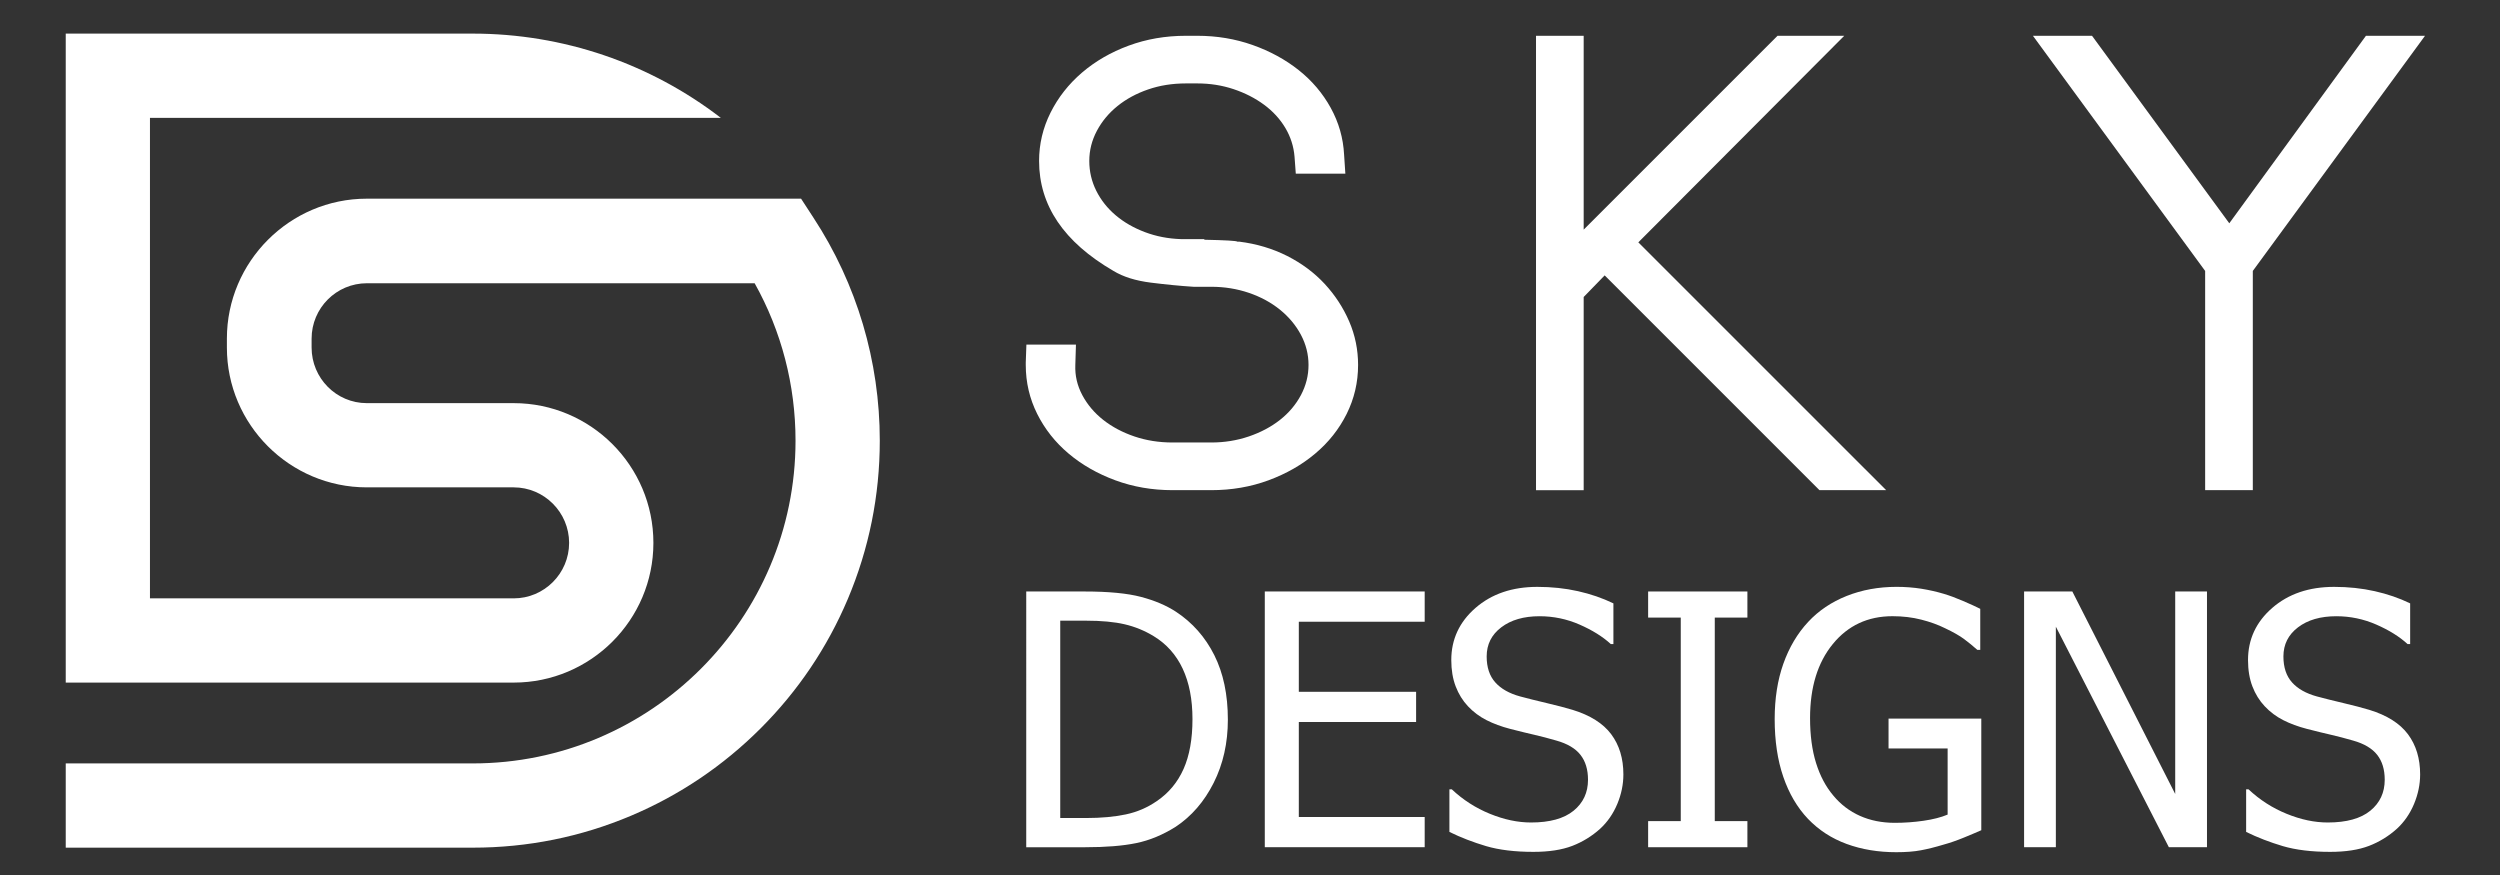
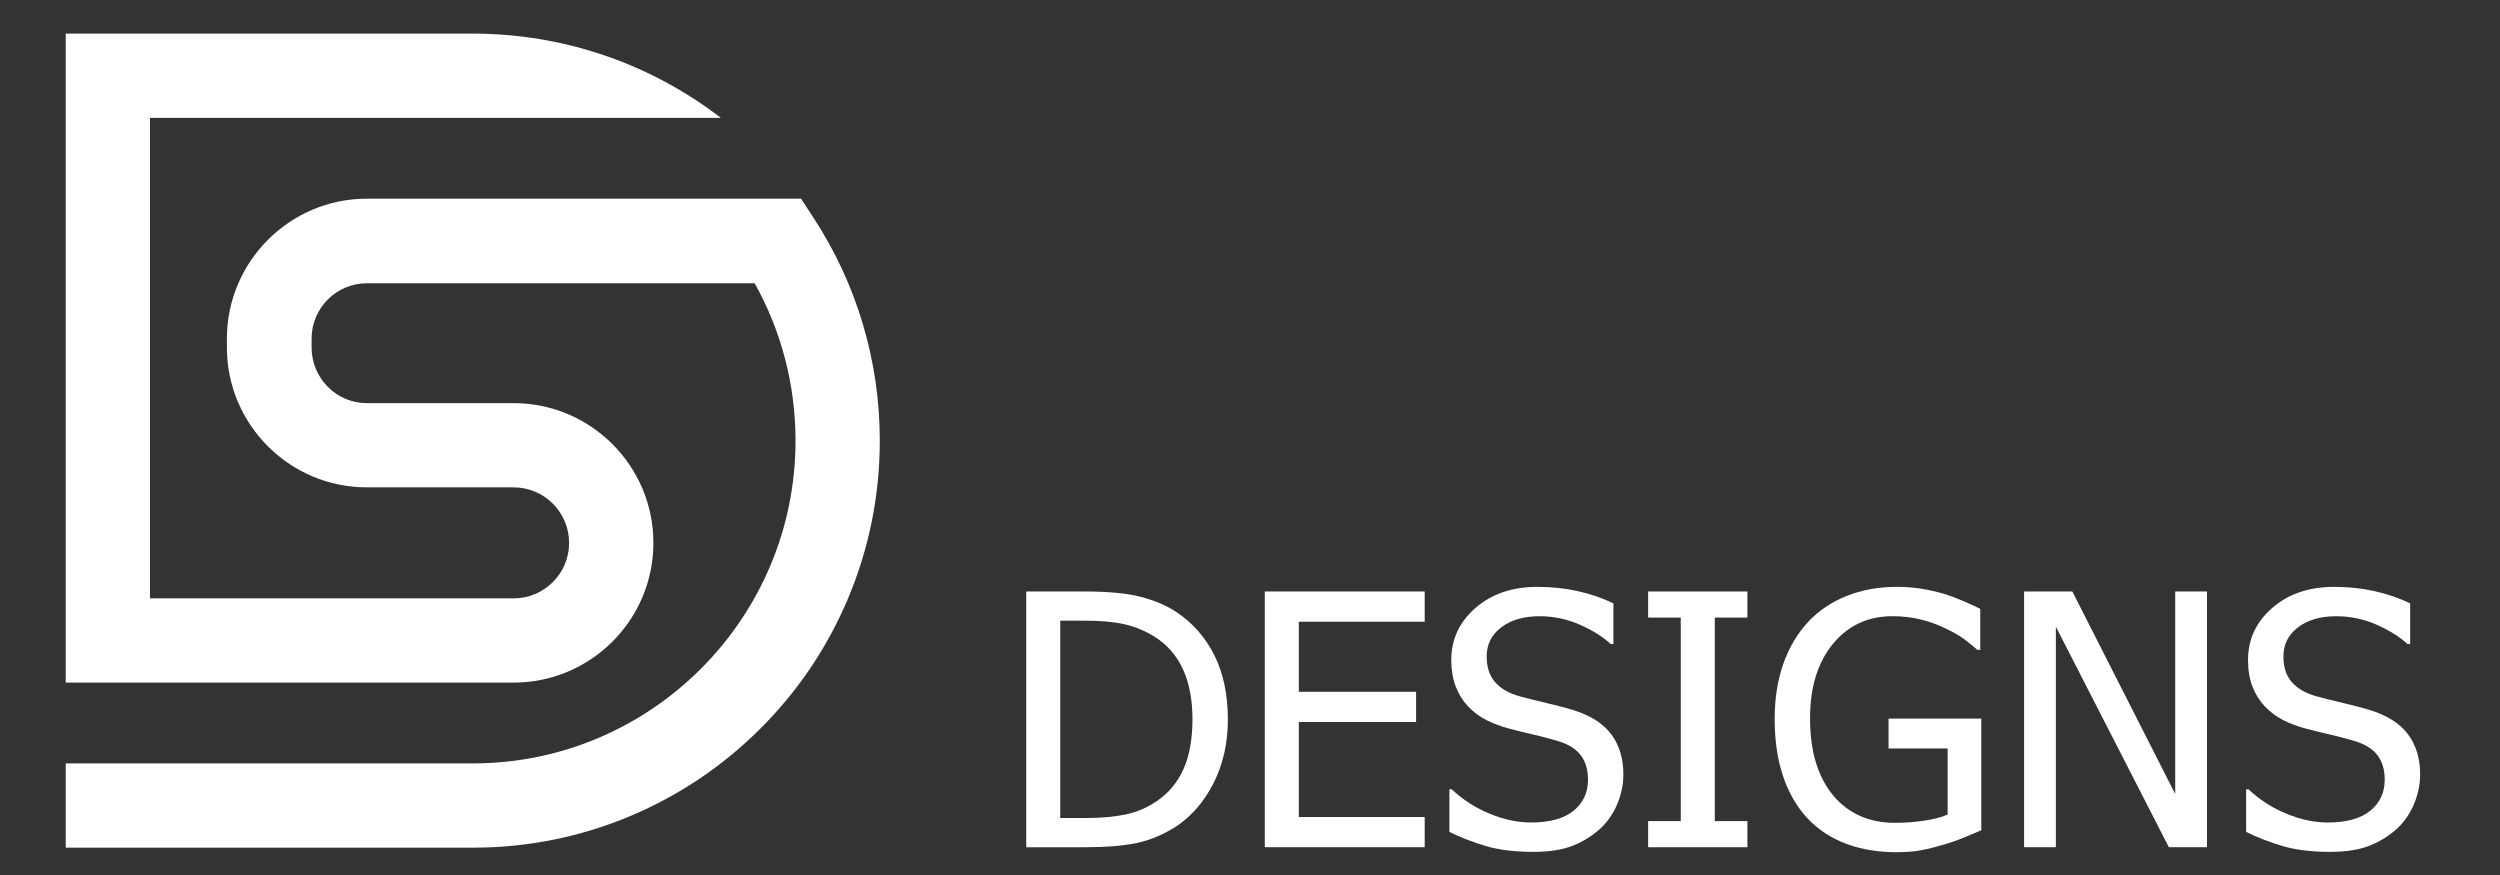
<svg xmlns="http://www.w3.org/2000/svg" version="1.1" baseProfile="tiny" id="Calque_1" x="0px" y="0px" width="200px" height="70px" viewBox="0 0 200 70" xml:space="preserve">
  <rect x="0" y="0" width="200" height="70" fill="#333333" stroke="none" />
  <g>
    <path fill="#FFFFFF" d="M98.229,57.569c0,1.869-0.378,3.555-1.134,5.057c-0.756,1.502-1.771,2.675-3.043,3.518   c-1.035,0.649-2.086,1.085-3.153,1.304c-1.067,0.221-2.43,0.331-4.087,0.331h-4.713V47.319h4.658c1.923,0,3.433,0.145,4.527,0.434   c1.095,0.288,2.027,0.685,2.796,1.188c1.319,0.87,2.34,2.027,3.064,3.47C97.867,53.853,98.229,55.572,98.229,57.569z    M95.398,57.528c0-1.575-0.261-2.92-0.783-4.033c-0.522-1.113-1.296-1.98-2.322-2.603c-0.724-0.441-1.498-0.757-2.322-0.949   c-0.825-0.192-1.851-0.288-3.078-0.288h-2.074v15.787h2.074c1.209,0,2.267-0.097,3.174-0.289c0.907-0.192,1.735-0.549,2.487-1.072   c0.943-0.641,1.653-1.494,2.13-2.562C95.16,60.452,95.398,59.121,95.398,57.528z" />
    <path fill="#FFFFFF" d="M101.183,67.778V47.319h12.792v2.418h-10.07v5.606h9.383v2.418h-9.383v7.599h10.07v2.418H101.183z" />
    <path fill="#FFFFFF" d="M122.671,68.149c-1.483,0-2.745-0.154-3.784-0.46c-1.04-0.309-2.018-0.686-2.934-1.135v-3.407h0.192   c0.897,0.844,1.913,1.495,3.049,1.958s2.232,0.694,3.286,0.694c1.502,0,2.638-0.314,3.407-0.941s1.154-1.454,1.154-2.48   c0-0.815-0.202-1.479-0.605-1.992s-1.045-0.893-1.924-1.14c-0.632-0.183-1.209-0.334-1.73-0.454   c-0.522-0.119-1.178-0.279-1.966-0.481c-0.705-0.183-1.338-0.416-1.895-0.7c-0.561-0.284-1.054-0.654-1.485-1.112   c-0.421-0.449-0.748-0.978-0.981-1.587s-0.352-1.313-0.352-2.109c0-1.657,0.647-3.048,1.938-4.171   c1.291-1.121,2.94-1.683,4.945-1.683c1.146,0,2.229,0.114,3.251,0.344c1.02,0.229,1.966,0.554,2.836,0.976v3.256h-0.207   c-0.649-0.596-1.483-1.114-2.499-1.559c-1.017-0.444-2.084-0.668-3.202-0.668c-1.265,0-2.286,0.296-3.063,0.887   c-0.779,0.592-1.168,1.368-1.168,2.33c0,0.869,0.229,1.562,0.688,2.074c0.456,0.513,1.121,0.889,1.991,1.126   c0.577,0.156,1.283,0.333,2.117,0.529c0.833,0.196,1.524,0.378,2.075,0.543c1.409,0.432,2.439,1.081,3.091,1.95   c0.65,0.871,0.975,1.942,0.975,3.215c0,0.798-0.162,1.586-0.487,2.365c-0.325,0.777-0.781,1.437-1.368,1.979   c-0.658,0.594-1.403,1.053-2.231,1.373C124.955,67.989,123.917,68.149,122.671,68.149z" />
    <path fill="#FFFFFF" d="M139.792,67.778h-7.941v-2.089h2.61V49.407h-2.61v-2.088h7.941v2.088h-2.61v16.282h2.61V67.778z" />
    <path fill="#FFFFFF" d="M151.704,68.176c-1.447,0-2.771-0.219-3.971-0.659c-1.2-0.439-2.23-1.108-3.092-2.006   c-0.861-0.906-1.521-2.029-1.979-3.367c-0.458-1.336-0.688-2.875-0.688-4.615c0-1.648,0.232-3.127,0.694-4.431   c0.463-1.306,1.125-2.421,1.986-3.347c0.833-0.896,1.858-1.588,3.077-2.074c1.218-0.485,2.552-0.729,3.998-0.729   c0.687,0,1.347,0.051,1.979,0.151c0.632,0.102,1.236,0.238,1.813,0.412c0.459,0.138,0.97,0.327,1.532,0.57   c0.564,0.242,1.02,0.451,1.367,0.625v3.284h-0.233c-0.339-0.303-0.689-0.588-1.052-0.859c-0.362-0.271-0.871-0.561-1.531-0.873   c-0.55-0.274-1.182-0.503-1.896-0.686c-0.716-0.184-1.485-0.276-2.309-0.276c-1.97,0-3.562,0.743-4.774,2.227   c-1.214,1.483-1.82,3.458-1.82,5.922c0,1.375,0.159,2.574,0.48,3.6c0.32,1.026,0.782,1.896,1.388,2.61   c0.586,0.706,1.294,1.245,2.123,1.615c0.828,0.371,1.761,0.557,2.796,0.557c0.77,0,1.533-0.056,2.294-0.166   c0.76-0.109,1.401-0.274,1.924-0.493v-5.29h-4.727v-2.392h7.42v8.932c-0.349,0.155-0.813,0.353-1.396,0.591   c-0.581,0.238-1.124,0.426-1.628,0.563c-0.669,0.202-1.272,0.352-1.813,0.452C153.128,68.126,152.475,68.176,151.704,68.176z" />
    <path fill="#FFFFFF" d="M176.56,67.778h-3.051l-9.041-17.643v17.643h-2.541V47.319h3.86l8.23,16.199V47.319h2.542V67.778z" />
    <path fill="#FFFFFF" d="M186.41,68.149c-1.483,0-2.745-0.154-3.785-0.46c-1.039-0.309-2.018-0.686-2.934-1.135v-3.407h0.192   c0.897,0.844,1.914,1.495,3.05,1.958s2.23,0.694,3.284,0.694c1.502,0,2.638-0.314,3.407-0.941s1.154-1.454,1.154-2.48   c0-0.815-0.201-1.479-0.604-1.992s-1.044-0.893-1.923-1.14c-0.633-0.183-1.21-0.334-1.731-0.454   c-0.522-0.119-1.177-0.279-1.965-0.481c-0.706-0.183-1.338-0.416-1.896-0.7s-1.054-0.654-1.483-1.112   c-0.422-0.449-0.75-0.978-0.983-1.587s-0.351-1.313-0.351-2.109c0-1.657,0.646-3.048,1.938-4.171   c1.293-1.121,2.94-1.683,4.947-1.683c1.145,0,2.228,0.114,3.249,0.344c1.021,0.229,1.967,0.554,2.837,0.976v3.256h-0.206   c-0.649-0.596-1.483-1.114-2.501-1.559c-1.017-0.444-2.083-0.668-3.2-0.668c-1.265,0-2.286,0.296-3.063,0.887   c-0.779,0.592-1.169,1.368-1.169,2.33c0,0.869,0.229,1.562,0.687,2.074c0.458,0.513,1.123,0.889,1.993,1.126   c0.577,0.156,1.282,0.333,2.115,0.529s1.526,0.378,2.075,0.543c1.41,0.432,2.441,1.081,3.092,1.95   c0.65,0.871,0.976,1.942,0.976,3.215c0,0.798-0.164,1.586-0.488,2.365c-0.325,0.777-0.78,1.437-1.367,1.979   c-0.659,0.594-1.403,1.053-2.233,1.373C188.692,67.989,187.656,68.149,186.41,68.149z" />
  </g>
  <path fill="#FFFFFF" d="M65.085,17.429l-0.999-1.535H29.343c-6.161,0-11.192,5.035-11.192,11.196v0.715  c0,6.162,5.031,11.184,11.192,11.184h11.752c2.447,0,4.434,2,4.434,4.442c0,2.443-1.987,4.438-4.434,4.438H11.997V9.427h45.667  c-5.672-4.363-12.618-6.738-19.843-6.738H5.259v51.918h35.836c6.163,0,11.177-5.013,11.177-11.177s-5.014-11.179-11.177-11.179  H29.343c-2.443,0-4.415-2.003-4.415-4.447V27.09c0-2.443,1.98-4.43,4.424-4.43l31.019-0.001c2.147,3.833,3.271,8.154,3.271,12.595  c0,14.238-11.584,25.819-25.82,25.819H5.259v6.74h32.562c4.394,0,8.657-0.859,12.676-2.561c3.878-1.642,7.358-3.99,10.349-6.978  c2.991-2.989,5.336-6.471,6.977-10.348c1.697-4.017,2.56-8.281,2.56-12.674C70.383,28.896,68.55,22.725,65.085,17.429z" />
  <g>
-     <path fill="#FFFFFF" d="M102.98,20.48c1.169,0.593,2.168,1.34,3,2.237c0.828,0.898,1.48,1.898,1.956,2.999   c0.475,1.102,0.711,2.263,0.711,3.482c0,1.39-0.306,2.694-0.913,3.915c-0.61,1.219-1.449,2.28-2.519,3.177   c-1.066,0.898-2.313,1.609-3.735,2.135c-1.423,0.525-2.948,0.788-4.575,0.788h-3.101c-1.626,0-3.152-0.263-4.575-0.788   c-1.423-0.525-2.669-1.236-3.737-2.135c-1.067-0.897-1.906-1.958-2.516-3.177c-0.61-1.221-0.915-2.525-0.915-3.915v-0.203   l0.051-1.424h3.964l-0.05,1.626c-0.035,0.848,0.152,1.652,0.559,2.415c0.407,0.762,0.965,1.423,1.677,1.983   c0.712,0.559,1.542,0.999,2.491,1.322c0.948,0.322,1.965,0.483,3.05,0.483h3.101c1.05,0,2.05-0.161,3-0.483   c0.949-0.323,1.779-0.763,2.492-1.322c0.711-0.56,1.27-1.221,1.677-1.983c0.406-0.763,0.609-1.567,0.609-2.415   c0-0.846-0.203-1.652-0.609-2.415c-0.407-0.763-0.966-1.431-1.677-2.008c-0.713-0.576-1.543-1.025-2.492-1.348   c-0.95-0.321-1.949-0.483-3-0.483h-0.102h-0.508h-0.813c-1.051-0.067-2.186-0.178-3.406-0.33c-1.22-0.153-2.22-0.465-3-0.94   c-3.965-2.304-5.948-5.236-5.948-8.794c0-1.355,0.305-2.644,0.915-3.864c0.61-1.22,1.449-2.288,2.516-3.203   c1.068-0.915,2.313-1.634,3.737-2.16c1.424-0.525,2.948-0.788,4.575-0.788h0.915c1.559,0,3.033,0.246,4.423,0.737   c1.389,0.492,2.618,1.161,3.686,2.008s1.923,1.855,2.567,3.024c0.643,1.169,0.998,2.414,1.067,3.736l0.101,1.525h-3.965   l-0.102-1.373c-0.068-0.813-0.313-1.576-0.736-2.288c-0.424-0.711-0.991-1.33-1.703-1.855c-0.712-0.525-1.525-0.941-2.44-1.246   c-0.915-0.305-1.881-0.457-2.898-0.457h-0.915c-1.084,0-2.093,0.161-3.024,0.483c-0.932,0.322-1.746,0.762-2.44,1.322   c-0.695,0.559-1.246,1.22-1.652,1.982c-0.406,0.763-0.61,1.568-0.61,2.415c0,0.847,0.187,1.644,0.56,2.389   c0.373,0.746,0.89,1.398,1.55,1.957c0.661,0.56,1.44,1.009,2.339,1.348c0.897,0.339,1.855,0.525,2.872,0.559h0.254h0.102h1.525   v0.05c1.694,0.035,2.575,0.085,2.644,0.153h0.153C100.532,19.506,101.81,19.888,102.98,20.48z" />
-     <path fill="#FFFFFF" d="M150.893,39.213h-5.338l-17.182-17.182l-1.679,1.728v15.454h-3.813V2.866h3.813v15.505L142.2,2.866h5.337   l-16.471,16.522L150.893,39.213z" />
-     <path fill="#FFFFFF" d="M180.225,21.675v0.254v0.712v16.572h-3.813V21.675L162.636,2.866h4.728l10.979,14.997l10.93-14.997H194   L180.225,21.675z" />
-   </g>
+     </g>
</svg>